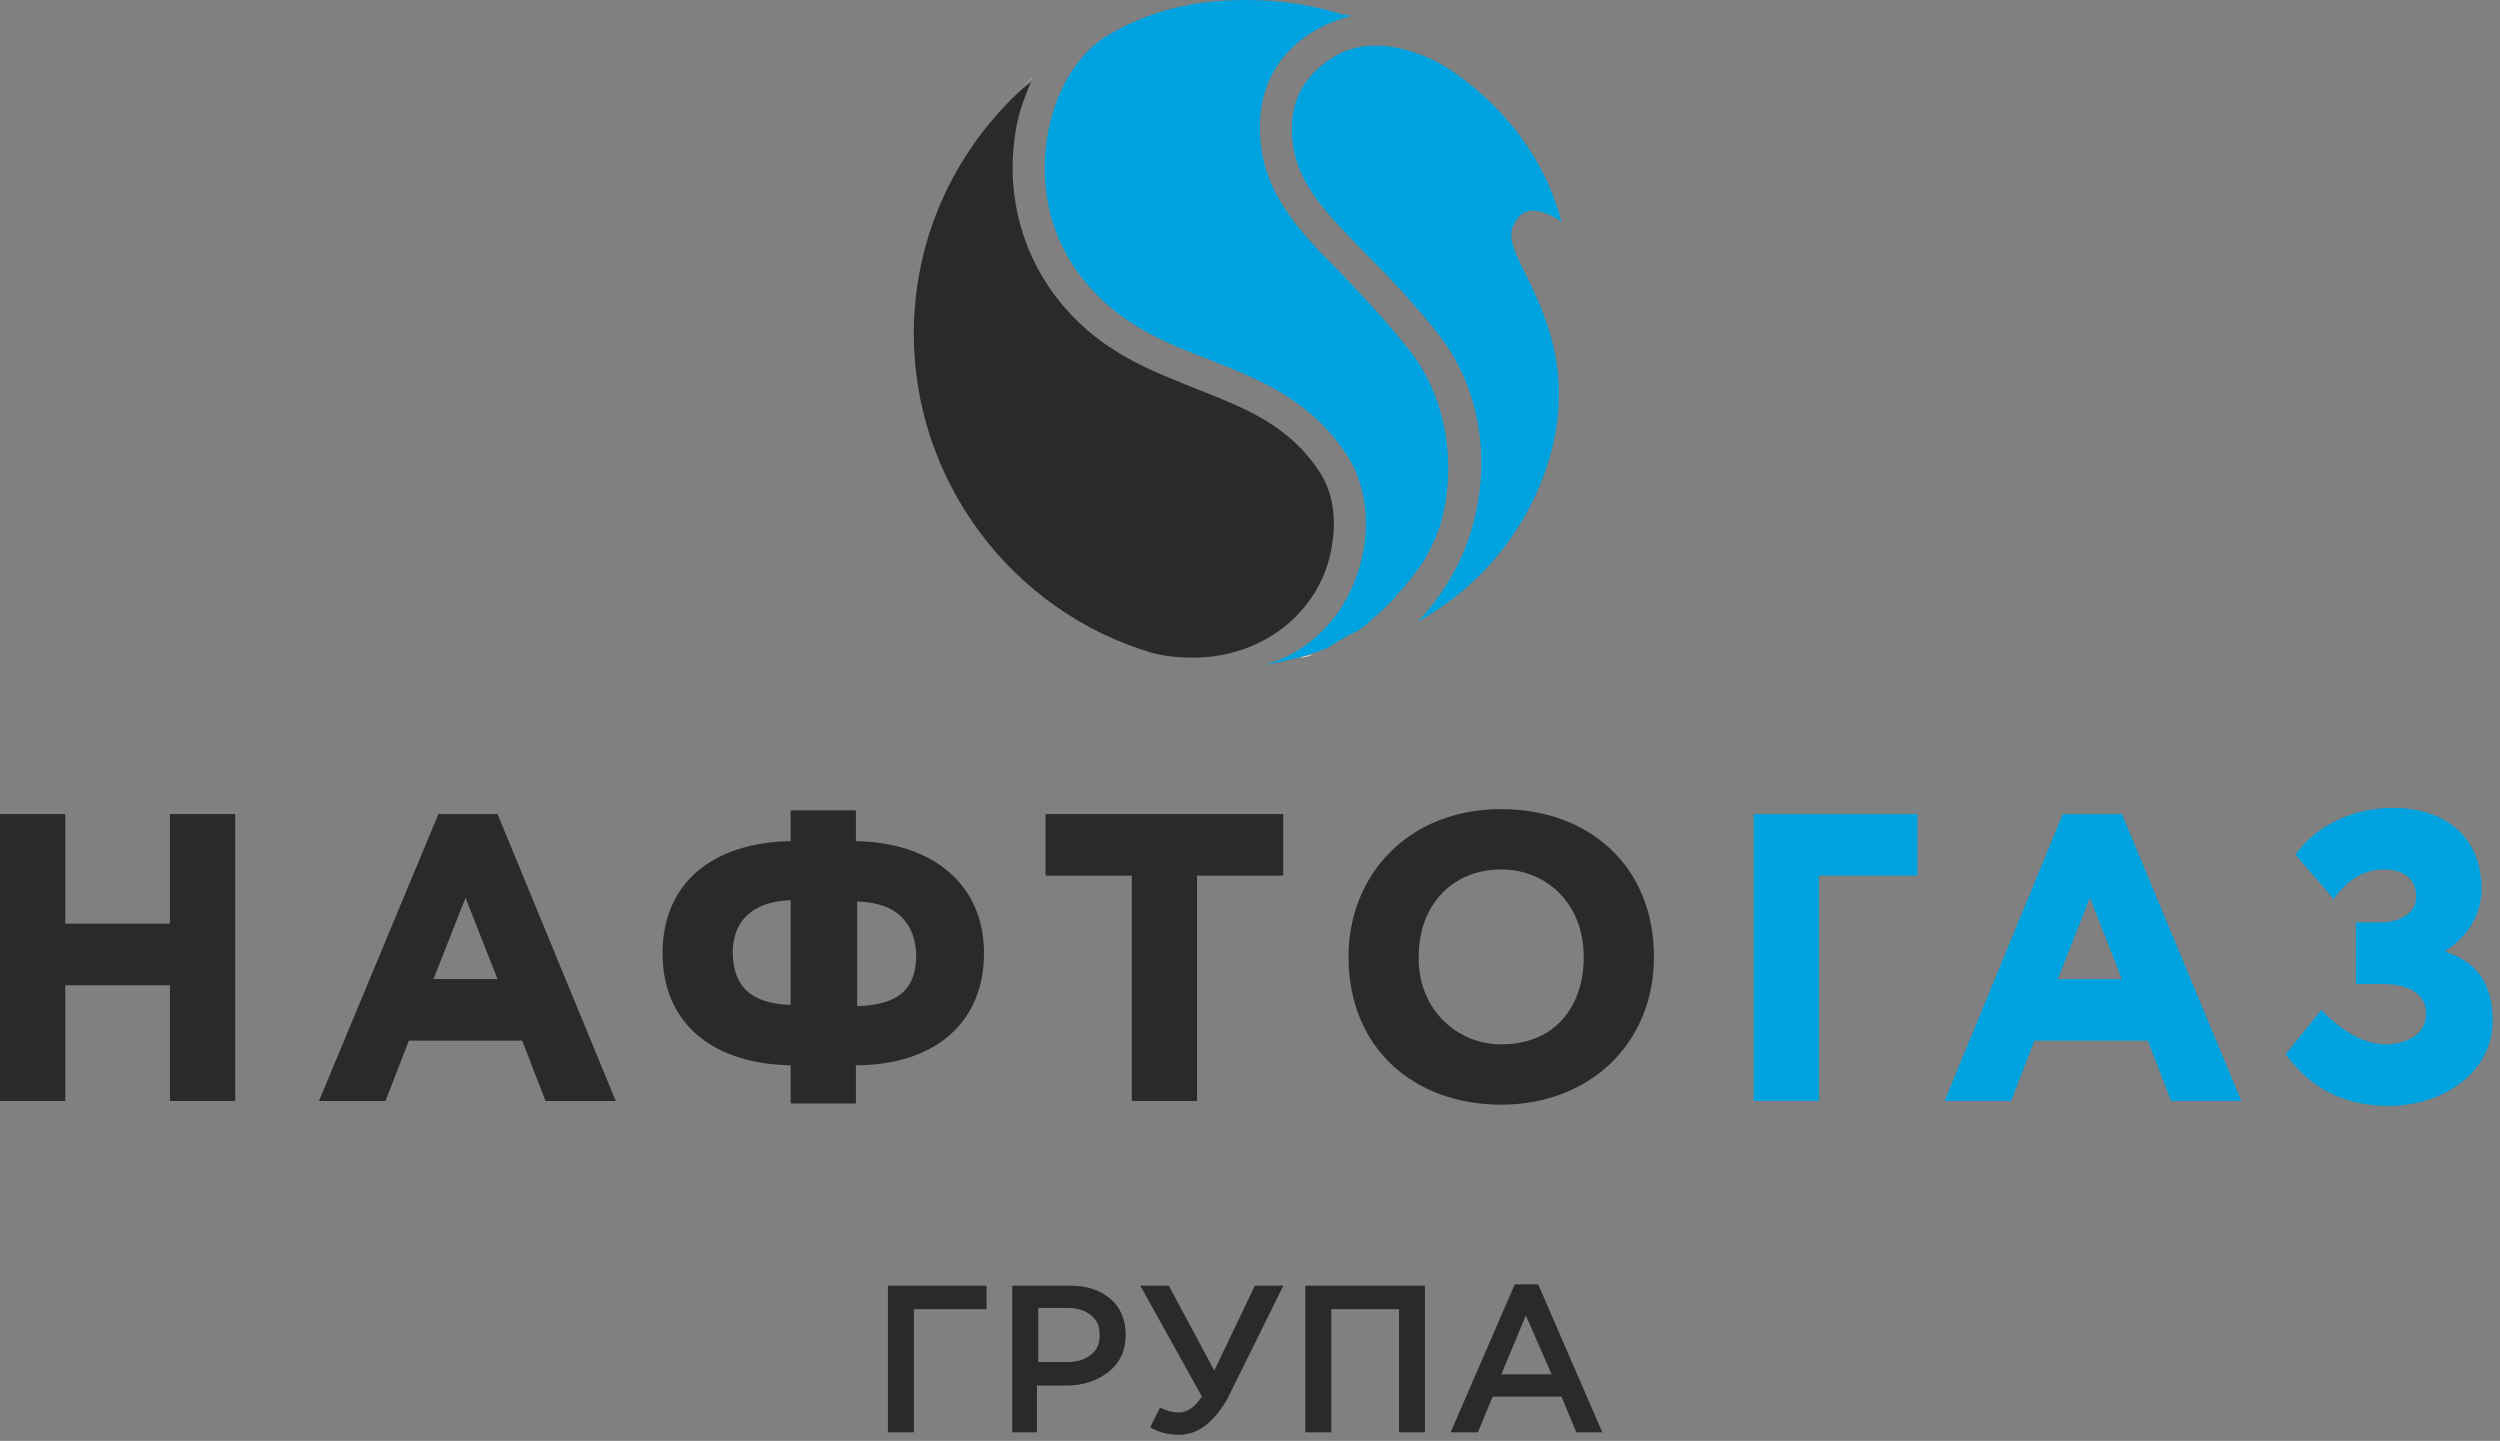
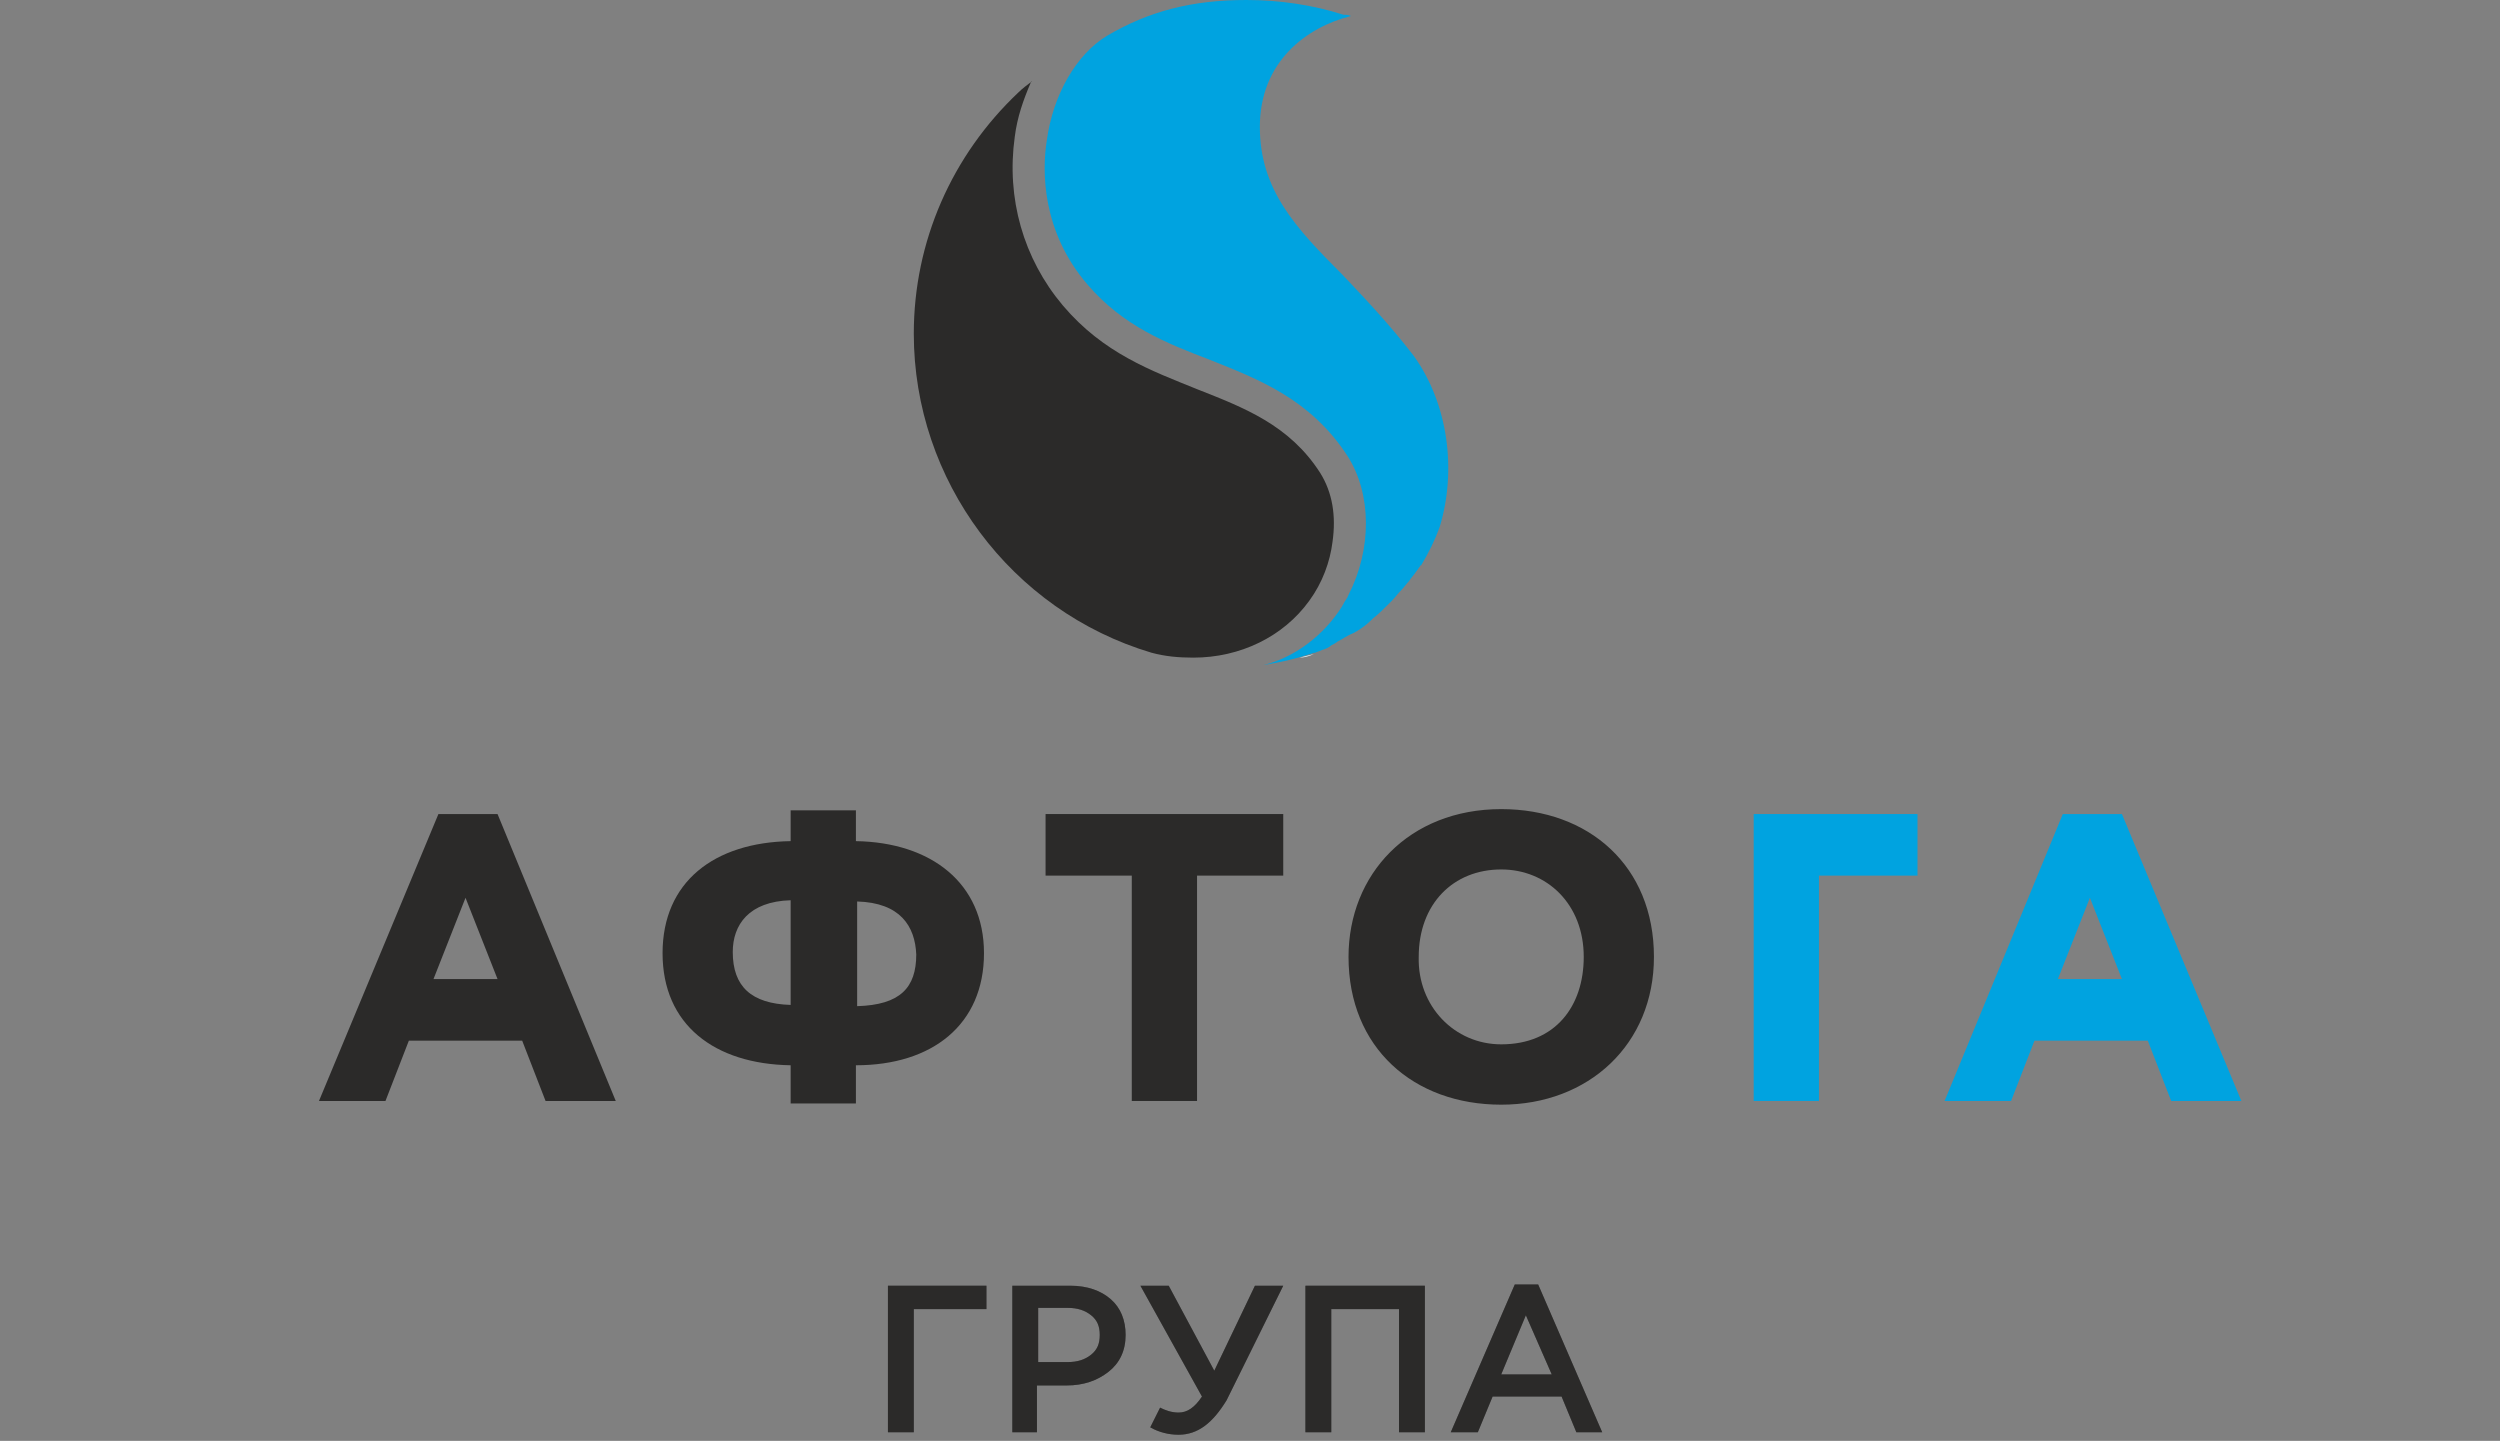
<svg xmlns="http://www.w3.org/2000/svg" width="203" height="117" viewBox="0 0 203 117" fill="none">
  <rect x="0" y="0" width="203" height="117" fill="#808080" stroke="none" />
  <g clip-path="url(#clip0_608_310)">
-     <path fill-rule="evenodd" clip-rule="evenodd" d="M83.8 6.3C83.4 6.7 83 7 82.6 7.4C83 7.1 83.3 6.8 83.7 6.5C83.8 6.5 83.8 6.4 83.8 6.3Z" fill="url(#paint0_linear_608_310)" />
    <path fill-rule="evenodd" clip-rule="evenodd" d="M106.7 53.1C106.3 53.2 105.9 53.3 105.5 53.4C105.9 53.4 106.3 53.3 106.7 53.1Z" fill="url(#paint1_linear_608_310)" />
-     <path d="M126.8 18C125.5 13.1 122.4 8.9 118.1 5.9C116.1 4.5 113.7 3.7 111.7 3.7C110.5 3.7 109.4 4 108.5 4.5C106.1 5.9 104.9 7.9 104.9 10.4C104.9 14.5 107.3 16.9 110.9 20.6C112.8 22.5 114.9 24.7 117 27.4C120.4 31.9 121.2 38.2 119.2 43.9C118.3 46.4 116.9 48.6 115.2 50.4C115.2 50.4 115.2 50.4 115.1 50.5C119.4 48.1 122.6 44.6 124.6 40.4C128.6 31.8 125.6 25.8 123.9 22.3C123 20.5 122.3 19.1 123 18.1C123.6 16.8 125 16.8 126.8 18Z" fill="#00A3E0" />
    <path d="M107.2 38.4C104.7 34.5 101 33.1 97.2 31.6C93.5 30.1 89.6 28.7 86.3 24.8C83.1 21 81.7 16.1 82.4 11.1C82.6 9.5 83.1 8.1 83.7 6.7C83.7 6.7 83.7 6.6 83.8 6.6C83.4 6.9 83 7.2 82.7 7.5C77.3 12.6 74.2 19.6 74.2 27.1C74.2 39 82.1 49.6 93.5 53C94.6 53.3 95.7 53.4 96.9 53.4C100.7 53.4 104.2 51.7 106.3 48.8C107.4 47.3 108 45.6 108.2 44C108.5 41.9 108.2 40 107.2 38.4Z" fill="#2B2A29" />
    <path d="M114.8 28.9C112.8 26.3 110.8 24.2 109 22.3C105.2 18.5 102.3 15.4 102.3 10.3C102.3 5 106.1 2.2 109.7 1.3C109.5 1.2 109.3 1.2 109.1 1.2C106.6 0.4 103.9 0 101.2 0C96.8 0 93.3 0.9 89.9 2.9C87.4 4.4 85.5 7.7 85 11.4C84.6 13.9 84.6 18.8 88.3 23.1C91.2 26.5 94.8 27.9 98.2 29.2C102.2 30.8 106.4 32.4 109.4 37C111.4 40.1 111.4 44.6 109.5 48.3C109.4 48.6 109.2 48.8 109.1 49C109.1 49.1 109 49.1 109 49.2C107.5 51.6 105.1 53.4 102.6 54C103.9 53.8 105.2 53.5 106.4 53.1C106.5 53.1 106.6 53 106.8 53C107 52.9 107.1 52.9 107.3 52.8C107.6 52.7 107.9 52.6 108.1 52.4C108.3 52.3 108.5 52.2 108.6 52.1C109 51.9 109.4 51.6 109.9 51.4C110 51.4 110 51.3 110.1 51.3C110.6 51 111 50.7 111.4 50.3L111.5 50.2C111.9 49.9 112.3 49.5 112.7 49.1C112.8 49 112.9 48.9 113 48.8C113.3 48.5 113.5 48.2 113.8 47.9C114 47.7 114.2 47.4 114.4 47.2C114.6 46.9 114.8 46.7 115 46.4C115.1 46.3 115.2 46.1 115.3 46C115.3 46 115.3 45.9 115.4 45.9C116 44.9 116.5 43.9 116.9 42.8C118.3 38.2 117.6 32.8 114.8 28.9Z" fill="#00A3E0" />
-     <path d="M13.8 80H5.3V89.4H0V66.1H5.3V75H13.8V66.1H19.1V89.4H13.8V80Z" fill="#2B2A29" />
    <path d="M35.2 79.5H40.4L37.8 72.9L35.2 79.5ZM35.6 66.1H40.4L50 89.4H44.3L42.4 84.5H33.2L31.3 89.4H25.9L35.6 66.1Z" fill="#2B2A29" />
    <path d="M69.6 73.2V81.7C73.1 81.6 74.4 80.2 74.4 77.5C74.3 75.2 73.1 73.3 69.6 73.2ZM64.2 81.6V73.1C60.8 73.2 59.5 75.1 59.5 77.3C59.5 80.1 61 81.5 64.2 81.6ZM64.2 86.5C58 86.4 53.8 83.2 53.8 77.4C53.8 71.6 58 68.4 64.2 68.3V65.8H69.5V68.3C75.6 68.4 79.9 71.7 79.9 77.4C79.9 83.2 75.7 86.5 69.5 86.5V89.6H64.2V86.5Z" fill="#2B2A29" />
    <path d="M84.9 66.1H104.2V71.1H97.2V89.4H91.9V71.1H84.9V66.1Z" fill="#2B2A29" />
    <path d="M121.9 84.8C126.3 84.8 128.6 81.7 128.6 77.7C128.6 73.4 125.6 70.6 121.9 70.6C118 70.6 115.2 73.4 115.2 77.7C115.1 81.7 118.1 84.8 121.9 84.8ZM121.9 65.7C129 65.7 134.3 70.3 134.3 77.7C134.3 84.8 129 89.7 121.9 89.7C114.8 89.7 109.5 85.1 109.5 77.7C109.5 71 114.4 65.7 121.9 65.7Z" fill="#2B2A29" />
    <path d="M142.4 66.1H155.7V71.1H147.7V89.4H142.4V66.1Z" fill="#00A3E0" />
    <path d="M167.1 79.5H172.3L169.7 72.9L167.1 79.5ZM167.5 66.1H172.3L182 89.4H176.3L174.4 84.5H165.2L163.3 89.4H157.9L167.5 66.1Z" fill="#00A3E0" />
-     <path d="M185.6 85.6L188.5 82C189.9 83.5 191.8 84.8 193.7 84.8C195.1 84.8 197 84.2 197 82.3C197 80.9 195.9 79.9 193.4 79.9H191.3V74.9H193.3C194.8 74.9 196.2 74.2 196.2 72.8C196.2 71.3 195.1 70.6 193.6 70.6C192.1 70.6 190.7 71.3 189.5 73L186.4 69.4C187.9 67.2 190.9 65.6 194.3 65.6C198.5 65.6 201.5 67.9 201.5 72.2C201.5 73.9 200.7 75.8 198.6 77.2V77.3C201.4 78.2 202.4 80.2 202.4 82.9C202.4 87.2 198.2 89.8 194 89.8C189.3 89.8 186.9 87.4 185.6 85.6Z" fill="#00A3E0" />
    <path d="M72.1 116.3V104.4H80.1V106.3H74.2V116.3H72.1Z" fill="#606060" />
    <path d="M82.2 116.3V104.4H86.9C88.3 104.4 89.4 104.8 90.2 105.5C91 106.2 91.4 107.2 91.4 108.4C91.4 109.7 90.9 110.7 90 111.4C89.1 112.1 88 112.5 86.6 112.5H84.2V116.3H82.2ZM84.3 110.6H86.7C87.5 110.6 88.1 110.4 88.6 110C89.1 109.6 89.3 109.1 89.3 108.4C89.3 107.7 89.1 107.2 88.6 106.8C88.1 106.4 87.5 106.2 86.7 106.2H84.3V110.6Z" fill="#606060" />
    <path d="M95.7 116.5C94.9 116.5 94.1 116.3 93.4 115.9L94.2 114.3C94.6 114.5 95.1 114.7 95.7 114.7C96.4 114.7 97 114.3 97.6 113.4L92.6 104.4H94.9L98.6 111.3L101.9 104.4H104.2L99.6 113.7C98.5 115.5 97.3 116.5 95.7 116.5Z" fill="#606060" />
    <path d="M106 116.3V104.4H115.7V116.3H113.6V106.3H108.1V116.3H106Z" fill="#606060" />
    <path d="M117.8 116.3L123 104.3H124.9L130.1 116.3H128L126.8 113.4H121.2L120 116.3H117.8ZM121.9 111.6H126L123.9 106.8L121.9 111.6Z" fill="#606060" />
    <path d="M72.1 116.3V104.4H80.1V106.3H74.2V116.3H72.1Z" fill="#2B2A29" />
    <path d="M82.2 116.3V104.4H86.9C88.3 104.4 89.4 104.8 90.2 105.5C91 106.2 91.4 107.2 91.4 108.4C91.4 109.7 90.9 110.7 90 111.4C89.1 112.1 88 112.5 86.6 112.5H84.2V116.3H82.2ZM84.3 110.6H86.7C87.5 110.6 88.1 110.4 88.6 110C89.1 109.6 89.3 109.1 89.3 108.4C89.3 107.7 89.1 107.2 88.6 106.8C88.1 106.4 87.5 106.2 86.7 106.2H84.3V110.6Z" fill="#2B2A29" />
    <path d="M95.7 116.5C94.9 116.5 94.1 116.3 93.4 115.9L94.2 114.3C94.6 114.5 95.1 114.7 95.7 114.7C96.4 114.7 97 114.3 97.6 113.4L92.6 104.4H94.9L98.6 111.3L101.9 104.4H104.2L99.6 113.7C98.5 115.5 97.3 116.5 95.7 116.5Z" fill="#2B2A29" />
    <path d="M106 116.3V104.4H115.7V116.3H113.6V106.3H108.1V116.3H106Z" fill="#2B2A29" />
    <path d="M117.8 116.3L123 104.3H124.9L130.1 116.3H128L126.8 113.4H121.2L120 116.3H117.8ZM121.9 111.6H126L123.9 106.8L121.9 111.6Z" fill="#2B2A29" />
  </g>
  <defs>
    <linearGradient id="paint0_linear_608_310" x1="78.25" y1="-7.533" x2="100.303" y2="56.422" gradientUnits="userSpaceOnUse">
      <stop stop-color="#BCCBE7" />
      <stop offset="0.439" stop-color="#767E8E" />
      <stop offset="1" stop-color="#303134" />
    </linearGradient>
    <linearGradient id="paint1_linear_608_310" x1="109.368" y1="65.827" x2="95.556" y2="12.309" gradientUnits="userSpaceOnUse">
      <stop stop-color="#FEFEFE" />
      <stop offset="1" stop-color="#3DBAEC" />
    </linearGradient>
    <clipPath id="clip0_608_310">
      <rect width="202.4" height="116.5" fill="white" />
    </clipPath>
  </defs>
</svg>